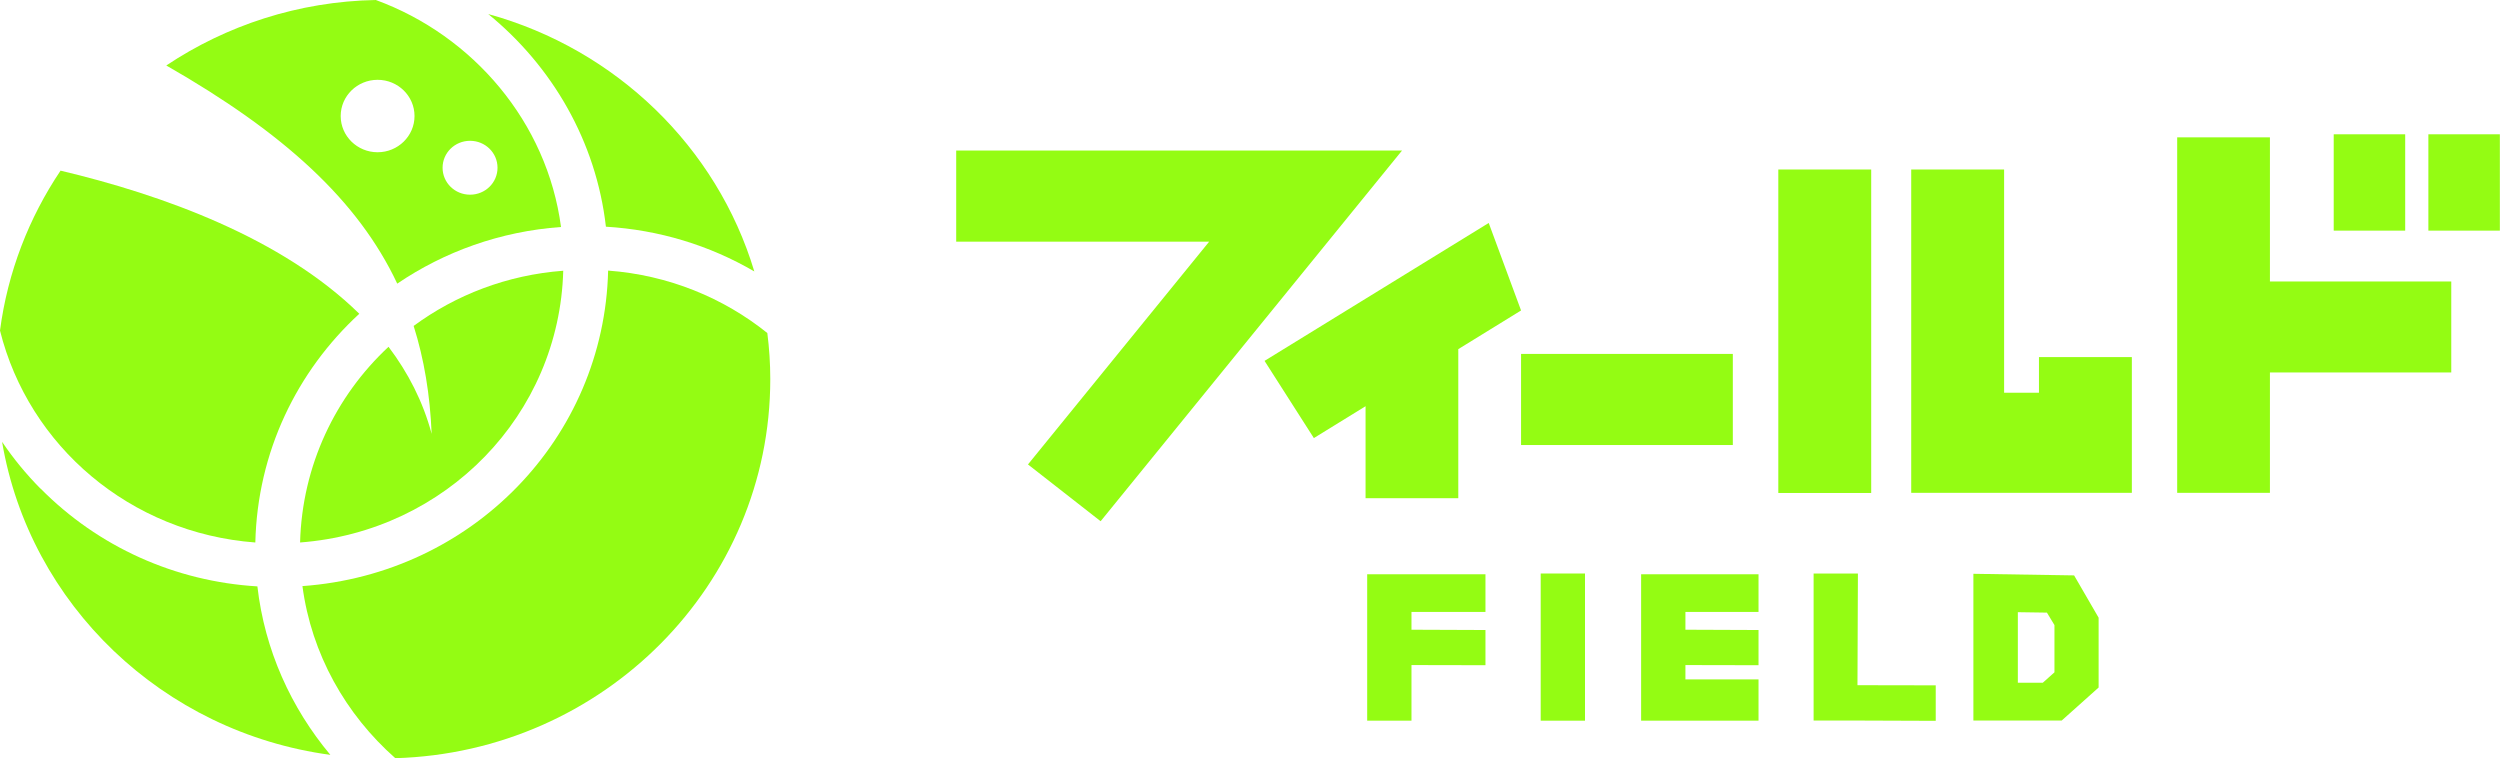
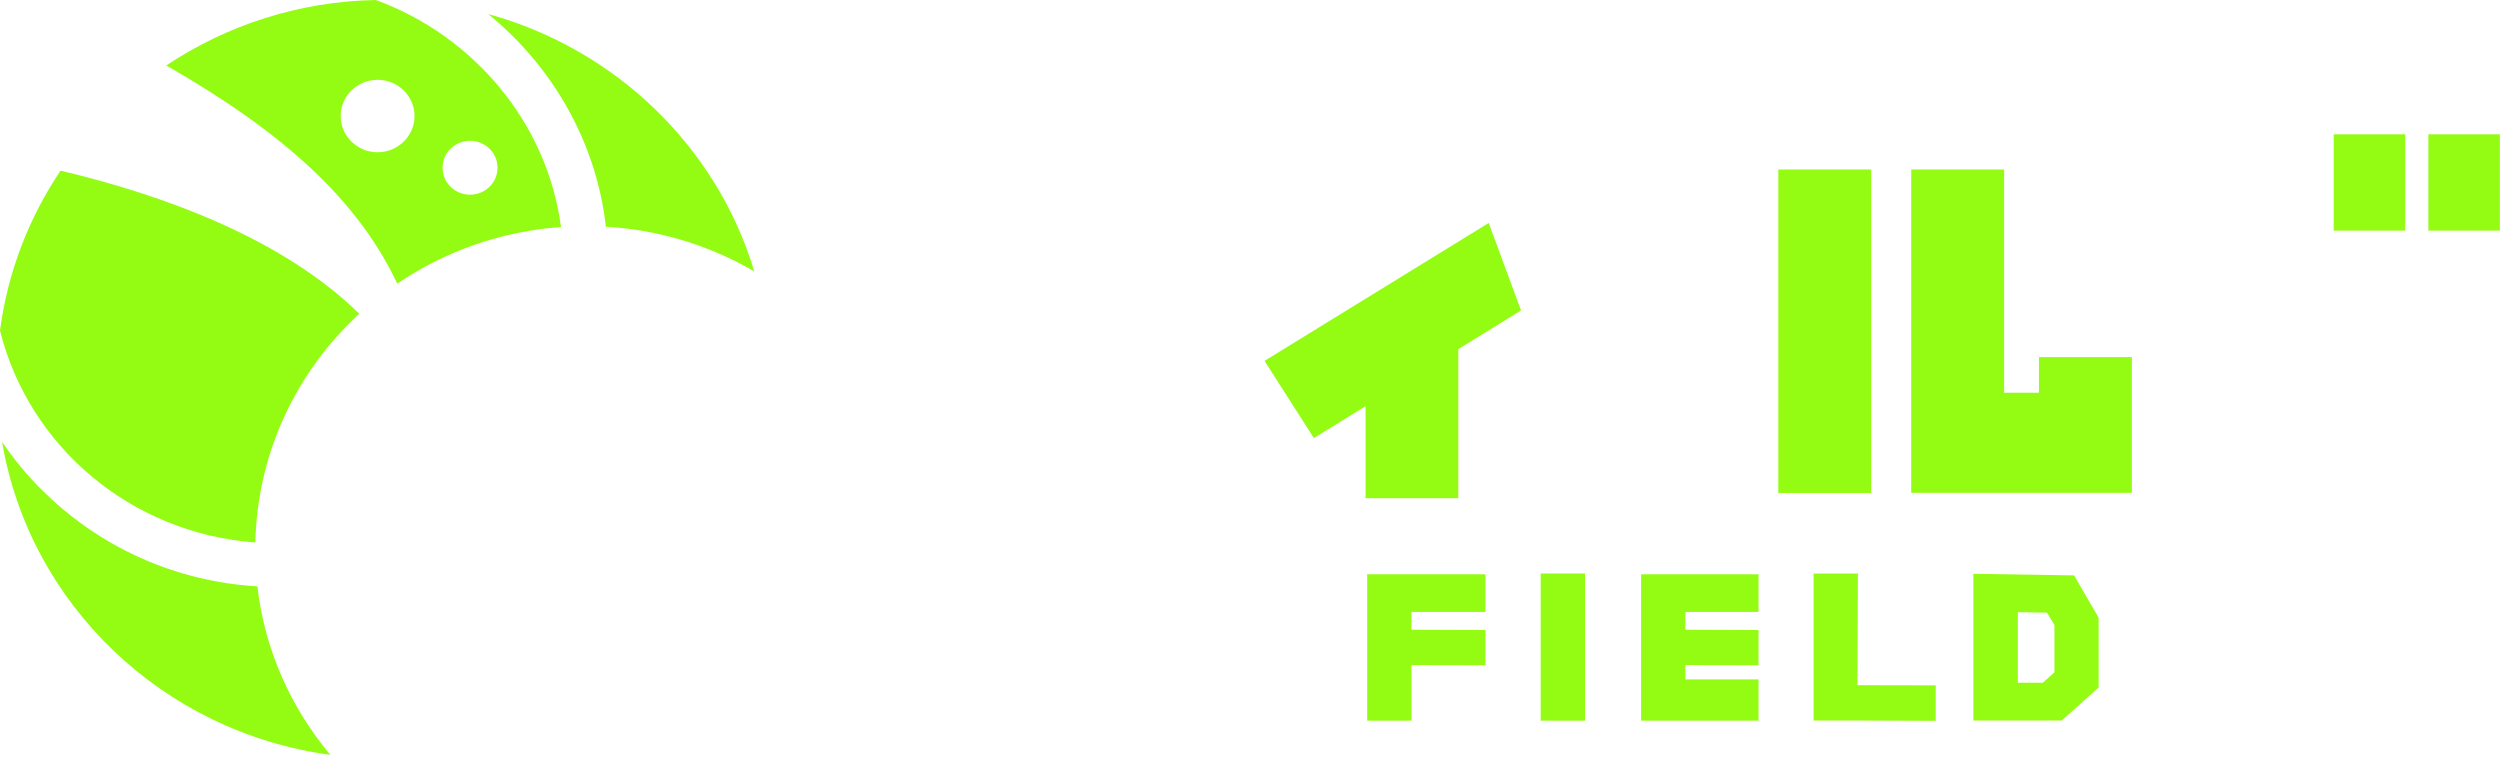
<svg xmlns="http://www.w3.org/2000/svg" width="488" height="148" viewBox="0 0 488 148" fill="none">
-   <path d="M58.546 105.895C87.056 103.746 109.194 80.955 109.944 52.848C98.99 53.668 88.958 57.57 80.743 63.621C82.789 70.096 83.942 77.052 84.259 84.687C82.559 78.353 79.647 72.726 75.842 67.693C65.493 77.335 58.979 90.852 58.575 105.895H58.546Z" fill="#94FC13" />
  <path d="M118.274 44.25C128.623 44.872 138.481 47.87 147.245 52.988C139.923 28.67 120.234 9.611 95.3 2.74C107.781 12.92 116.372 27.595 118.274 44.25Z" fill="#94FC13" />
  <path d="M77.543 55.366C86.71 49.145 97.635 45.158 109.511 44.309C106.801 23.866 92.359 6.956 73.363 0C58.2 0.283 44.162 4.977 32.459 12.781C55.347 25.873 69.875 39.078 77.543 55.366ZM91.754 27.485C94.723 27.485 97.116 29.832 97.116 32.744C97.116 35.657 94.723 38.004 91.754 38.004C88.785 38.004 86.392 35.657 86.392 32.744C86.392 29.832 88.785 27.485 91.754 27.485ZM73.709 15.58C77.687 15.58 80.915 18.747 80.915 22.65C80.915 26.552 77.687 29.719 73.709 29.719C69.731 29.719 66.502 26.552 66.502 22.65C66.502 18.747 69.731 15.58 73.709 15.58Z" fill="#94FC13" />
  <path d="M7.899 95.376C5.102 92.549 2.595 89.495 0.404 86.243C5.794 118.026 31.796 142.938 64.485 147.349C56.817 138.187 51.657 126.877 50.244 114.463C34.188 113.502 19.198 106.772 7.899 95.348V95.376Z" fill="#94FC13" />
-   <path d="M149.781 65.007C141.22 58.135 130.496 53.696 118.706 52.819C117.928 85.507 92.186 112.031 59.036 114.406C60.794 127.668 67.482 139.459 77.168 147.999C117.784 146.811 150.358 114.151 150.358 73.999C150.358 70.945 150.156 67.947 149.781 65.007Z" fill="#94FC13" />
  <path d="M49.841 105.896C50.244 88.279 57.941 72.473 70.134 61.247C55.058 46.458 31.824 38.06 11.819 33.31C5.65 42.499 1.499 53.103 0 64.527C5.621 87.064 25.396 104.058 49.841 105.896Z" fill="#94FC13" />
  <path d="M404.865 112.317L385.205 112.006V140.65H402.443L409.65 134.203V120.574L404.865 112.317ZM401.002 131.262L398.754 133.27H393.882V119.499L399.561 119.584L401.031 122.016V131.234L401.002 131.262Z" fill="#94FC13" />
  <path d="M362.664 111.948H354.016V140.649H362.548L377.855 140.706V133.778L362.577 133.75L362.664 111.948Z" fill="#94FC13" />
  <path d="M320.347 140.679H343.264V132.621H328.995V129.821L343.264 129.85V122.978L328.995 122.922V119.444H343.264V112.092H320.347V140.679Z" fill="#94FC13" />
  <path d="M309.392 111.948H300.744V140.677H309.392V111.948Z" fill="#94FC13" />
  <path d="M266.874 140.679H275.521V129.821L289.963 129.85V122.978L275.521 122.922V119.444H289.963V112.092H266.874V140.679Z" fill="#94FC13" />
-   <path d="M338.248 69.084H296.911V86.87H338.248V69.084Z" fill="#94FC13" />
-   <path d="M186.65 29.384V47.17H236.03L200.66 90.659L214.842 101.744L273.677 29.384H186.65Z" fill="#94FC13" />
  <path d="M266.557 97.248H284.659V68.151L296.911 60.602L290.598 43.523L246.839 70.442L256.467 85.513L266.557 79.292V97.248Z" fill="#94FC13" />
  <path d="M365.258 33.087H347.126V96.229H365.258V33.087Z" fill="#94FC13" />
  <path d="M398.005 76.661H391.202V33.087H373.07V96.2H416.136V69.705H398.005V76.661Z" fill="#94FC13" />
-   <path d="M443.089 26.811H424.986V96.201H443.089V72.704H478.487V54.946H443.089V26.811Z" fill="#94FC13" />
  <path d="M469.493 26.215H455.541V45.019H469.493V26.215Z" fill="#94FC13" />
  <path d="M487.971 26.215H474.019V45.019H487.971V26.215Z" fill="#94FC13" />
</svg>